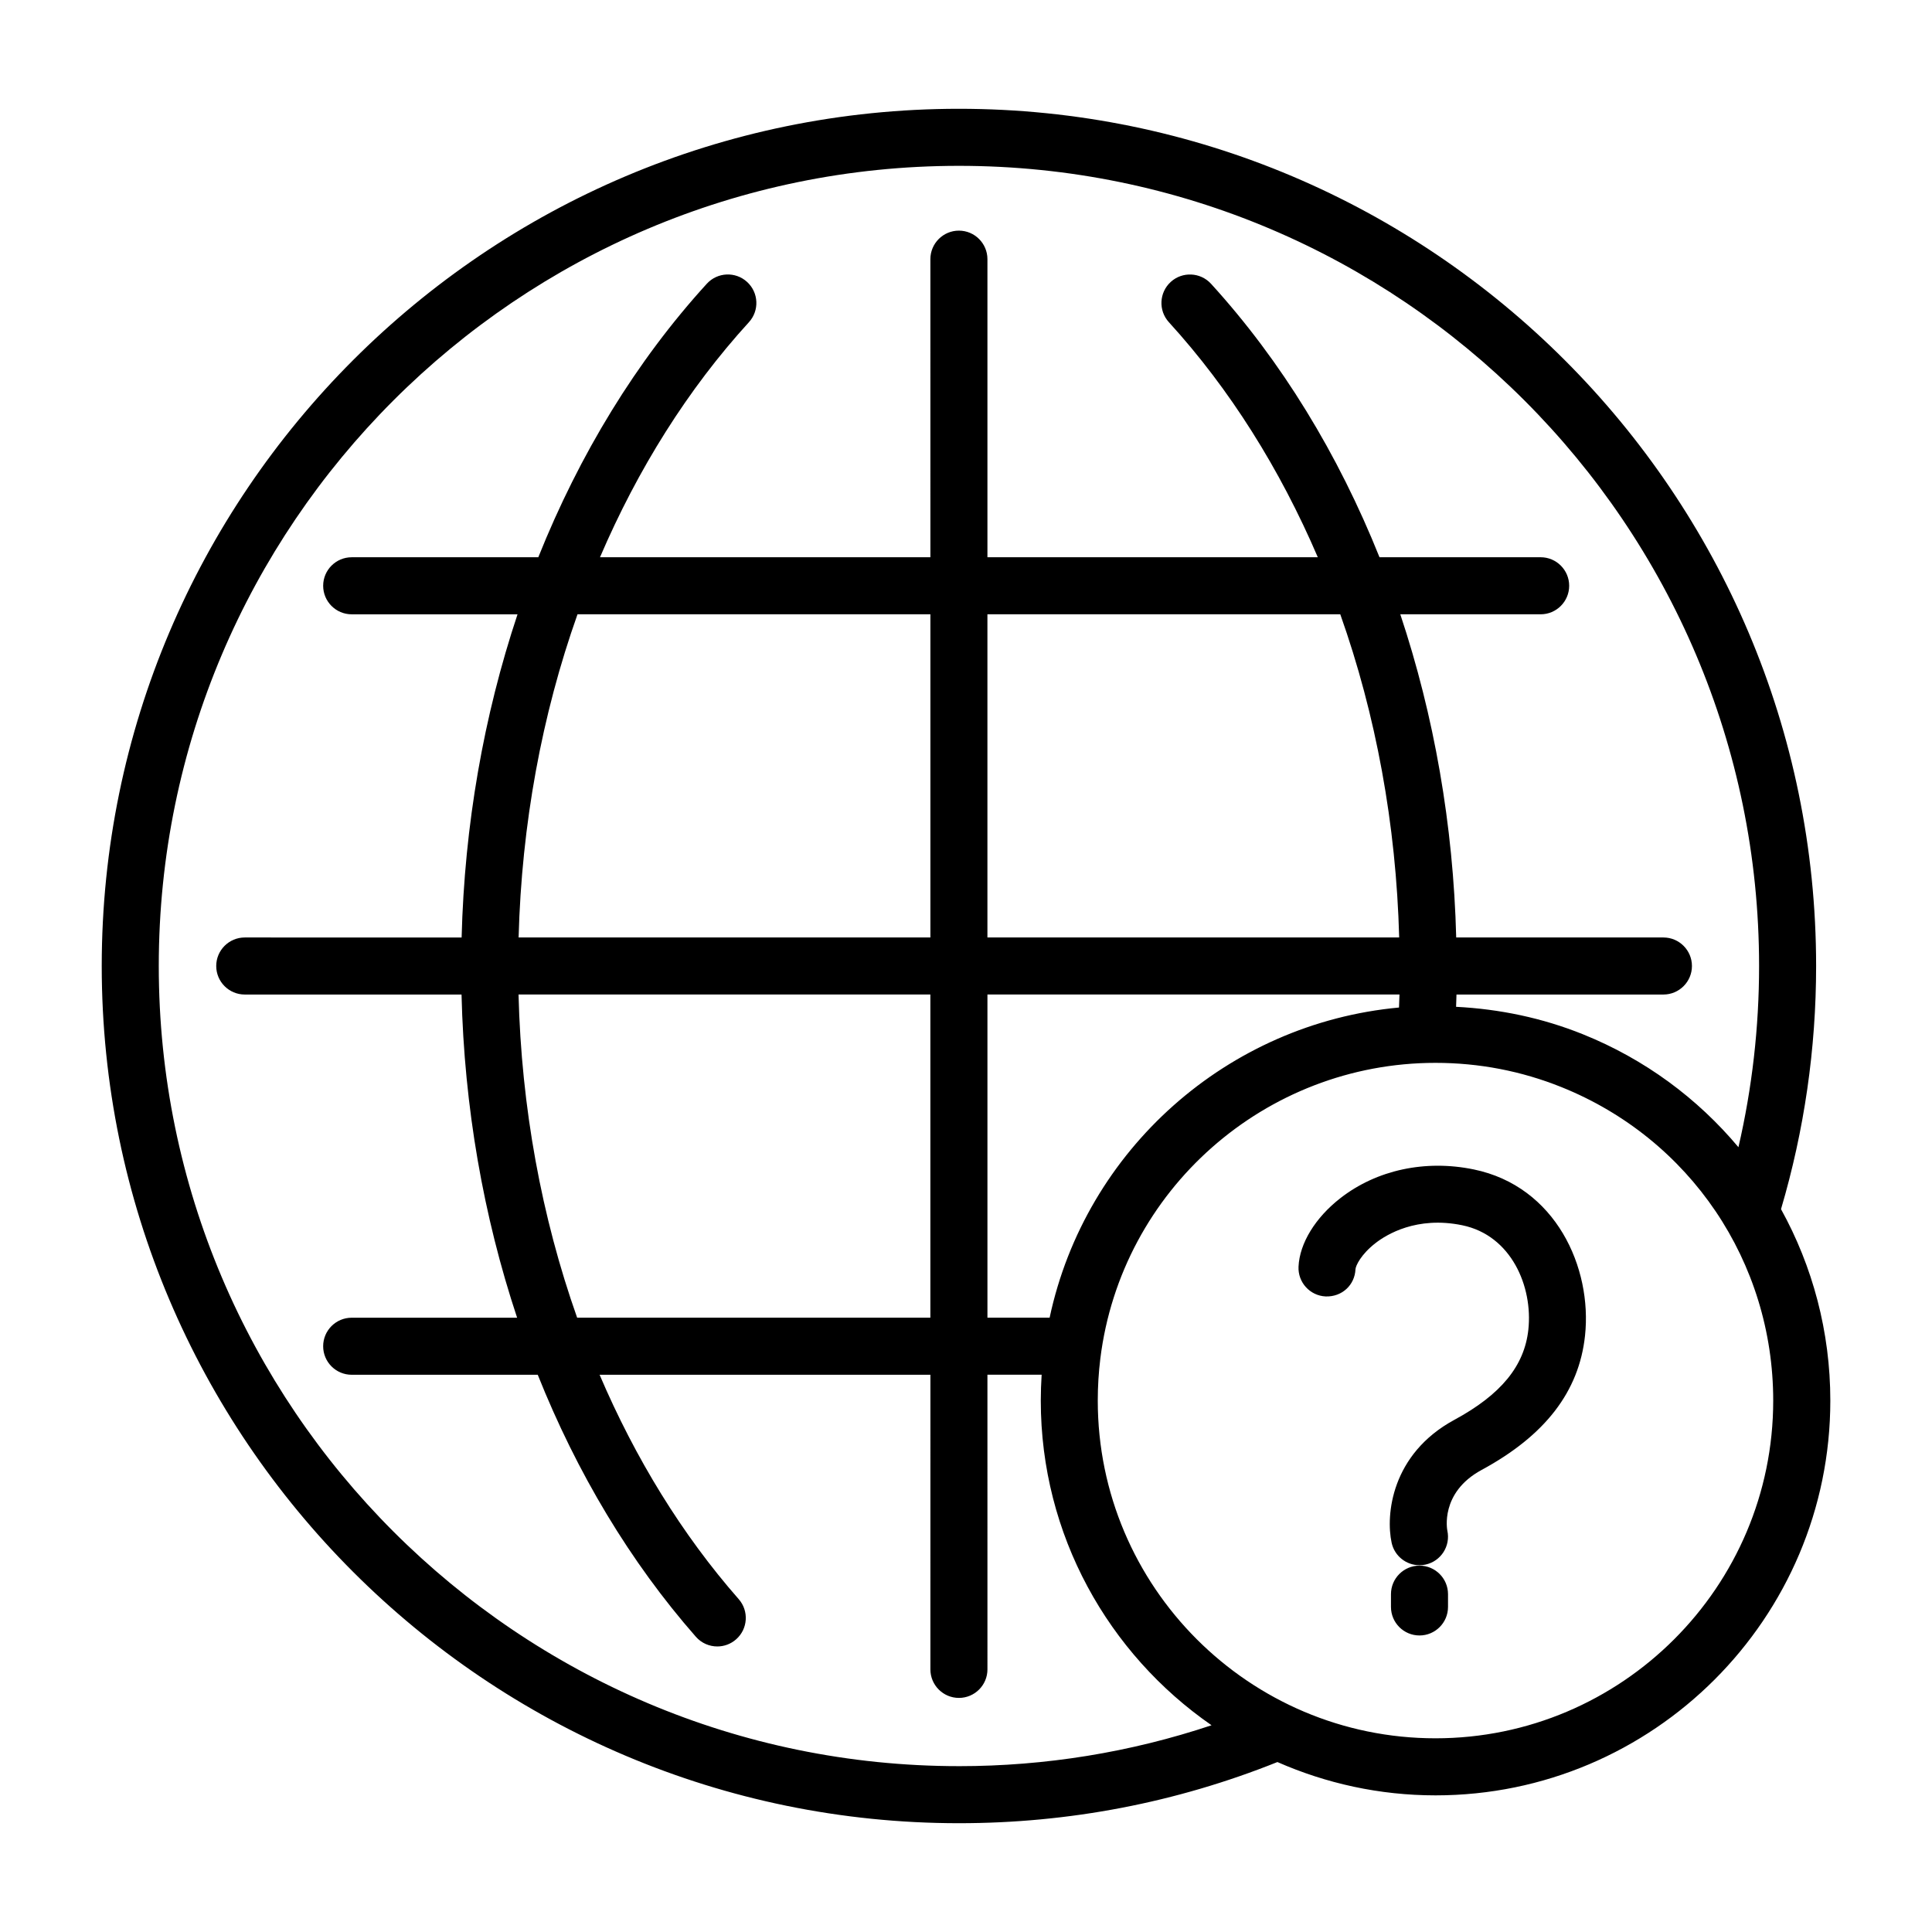
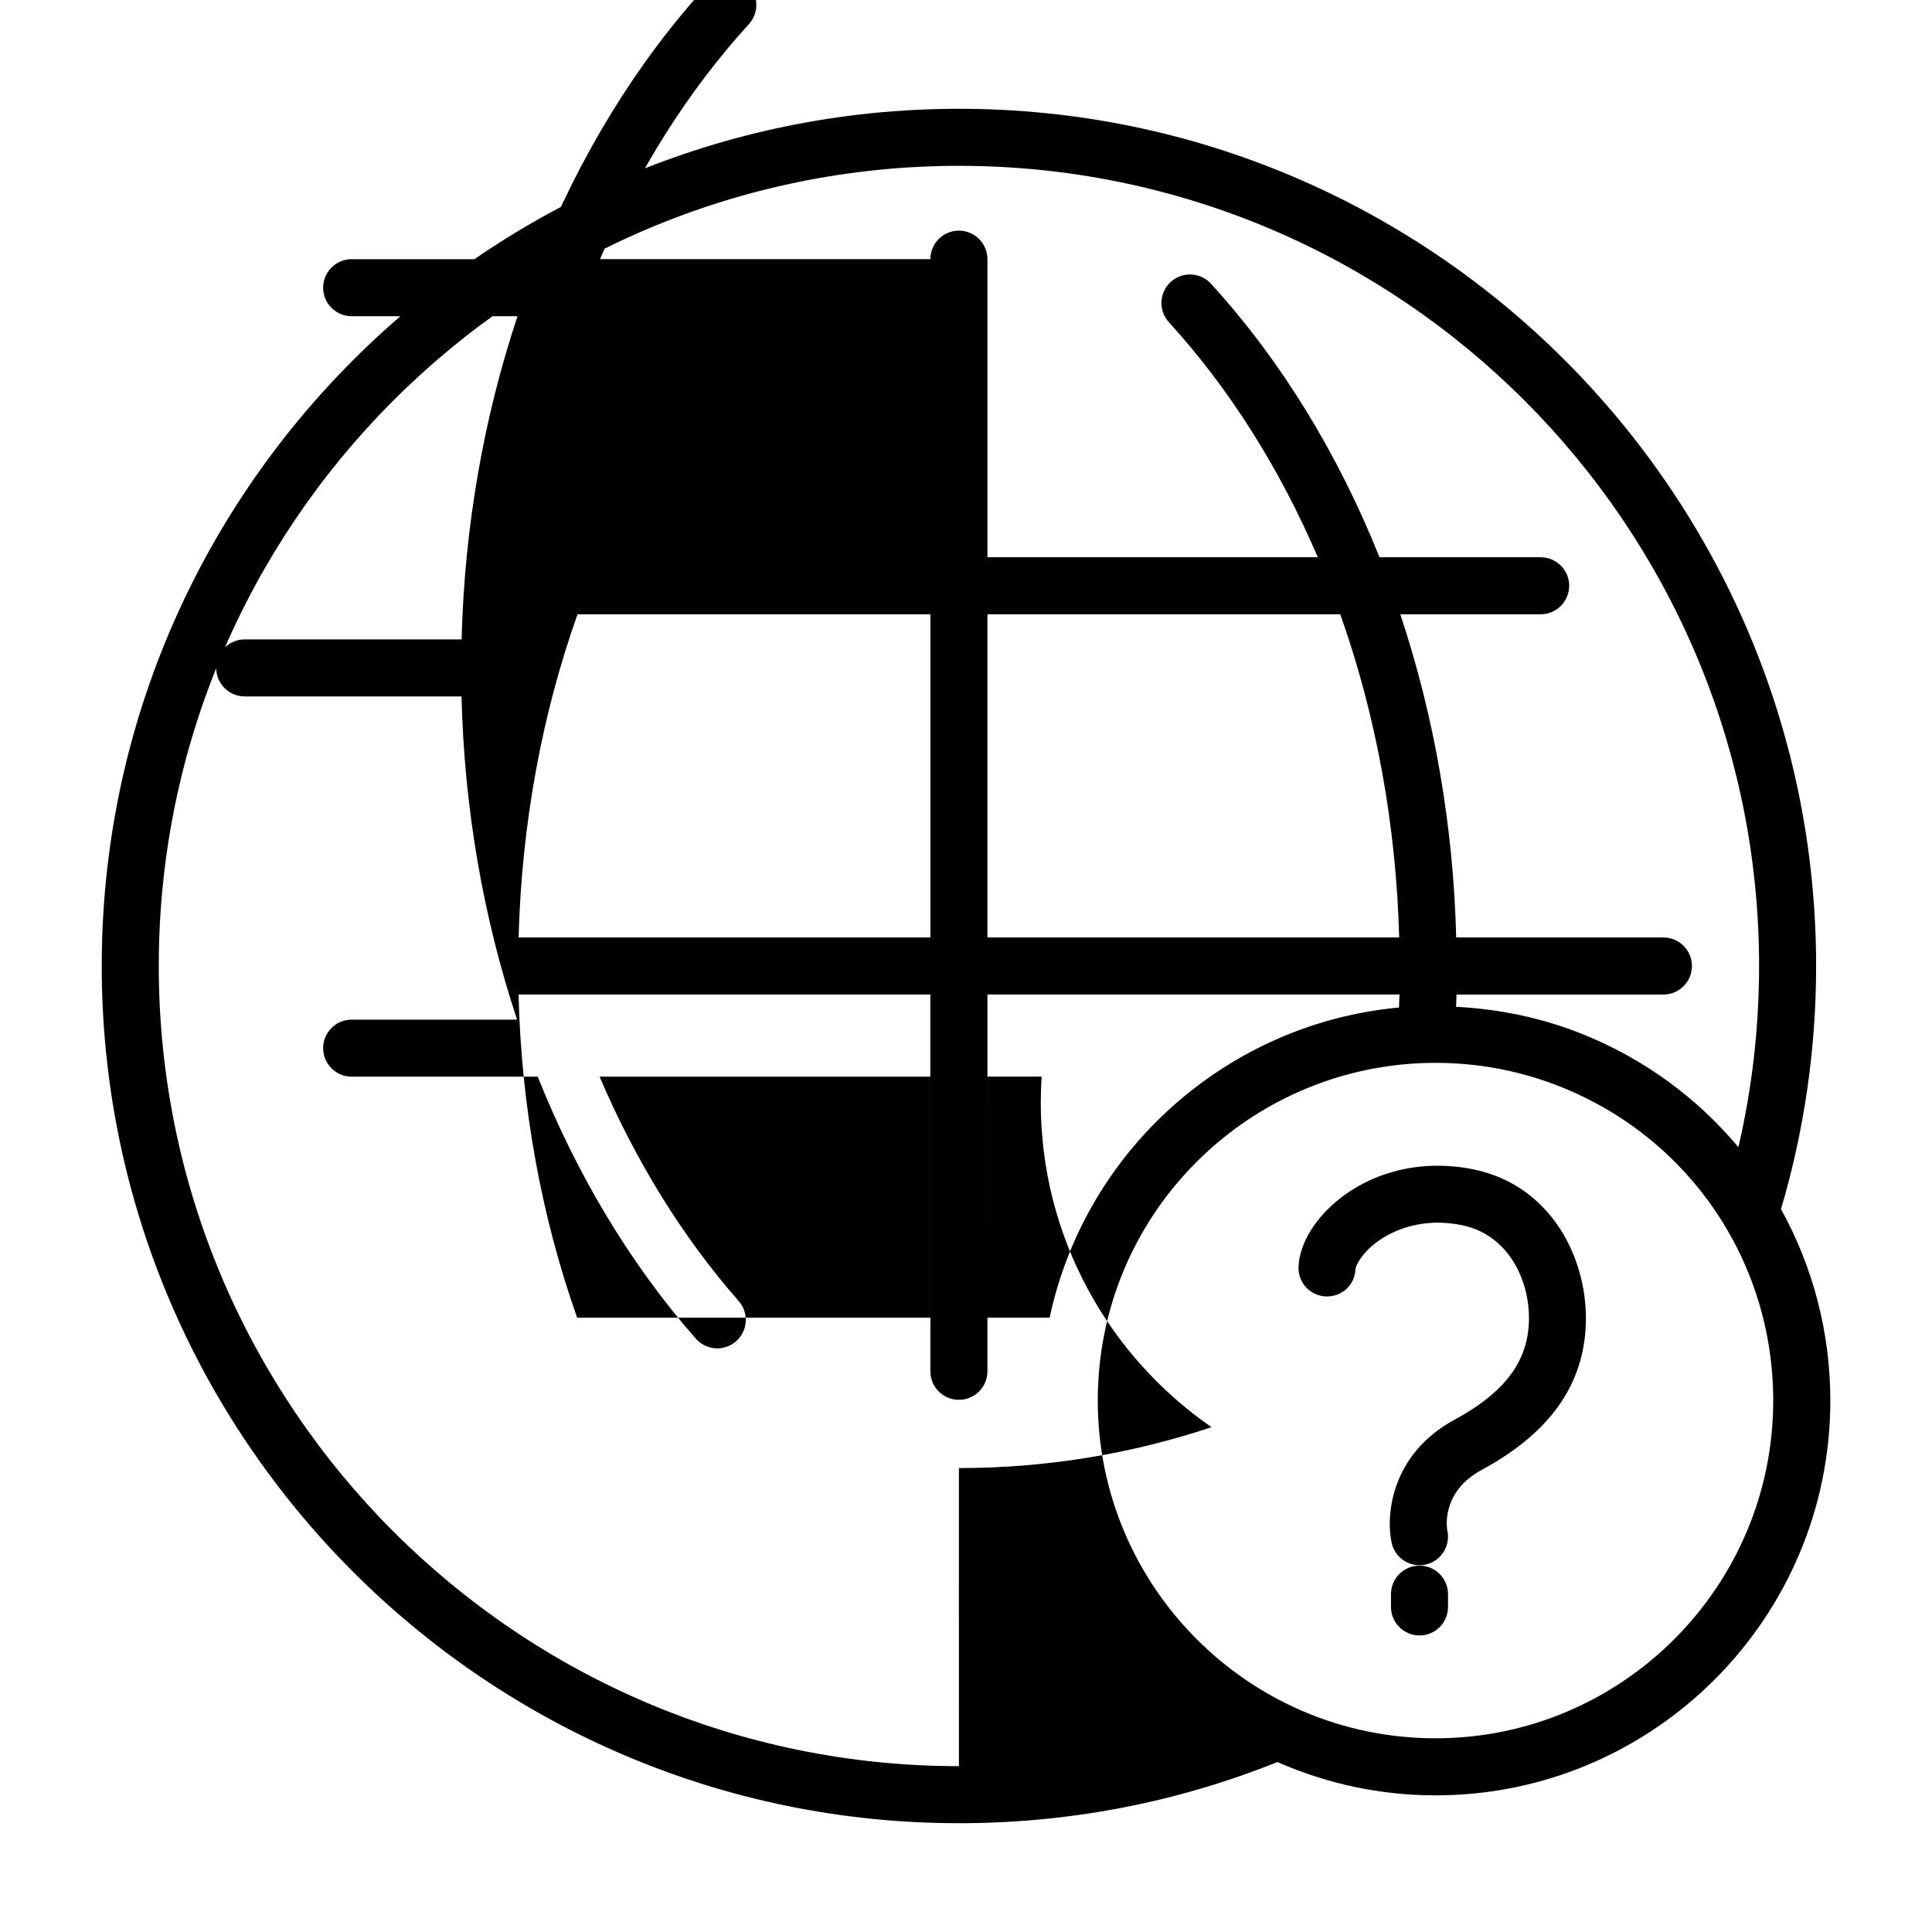
<svg xmlns="http://www.w3.org/2000/svg" fill="#000000" width="800px" height="800px" version="1.1" viewBox="144 144 512 512">
-   <path d="m520.18 558.91c-4.172 0-7.559 3.387-7.559 7.559v3.387c0 4.172 3.387 7.559 7.559 7.559s7.559-3.387 7.559-7.559v-3.387c0-4.172-3.387-7.559-7.559-7.559zm14.375-105c-12.836-2.644-25.703 0.121-35.316 7.594-6.676 5.195-10.836 11.992-11.117 18.172-0.191 4.172 3.031 7.703 7.199 7.894 4.328 0.145 7.707-3.027 7.894-7.199 0.047-0.918 1.438-3.934 5.305-6.938 2.891-2.254 10.922-7.219 22.988-4.727 13.012 2.68 18.742 16.242 17.523 27.641-1.031 9.637-7.262 17.242-19.594 23.914-16.797 9.094-18.227 25.297-16.641 32.59 0.77 3.535 3.898 5.949 7.379 5.949 0.527 0 1.074-0.055 1.613-0.172 4.082-0.891 6.66-4.918 5.773-8.992-0.023-0.102-2.047-10.066 9.062-16.078 16.867-9.133 25.836-20.777 27.422-35.594 1.938-18.016-7.746-39.574-29.492-44.055zm81.43 10.527c6.156-20.836 9.305-42.496 9.305-64.438 0-125.26-101.91-227.17-227.17-227.17-125.25 0-227.16 101.91-227.16 227.17s101.91 227.17 227.17 227.17c29.164 0 57.566-5.453 84.398-16.207 12.848 5.644 27.004 8.828 41.906 8.828 57.688 0 104.62-46.926 104.62-104.61 0-18.238-4.684-35.574-13.066-50.742zm-217.86 147.61c-116.93 0-212.05-95.129-212.05-212.05 0-116.92 95.129-212.05 212.05-212.05 116.92 0 212.05 95.129 212.05 212.05 0 16.262-1.844 32.352-5.473 48.02-10.82-12.918-24.809-23.332-41.242-29.938-10.715-4.312-22-6.672-33.582-7.266 0.035-1.09 0.086-2.156 0.105-3.254h54.84c4.172 0 7.559-3.387 7.559-7.559s-3.387-7.559-7.559-7.559h-54.914c-0.762-29.801-5.859-58.781-14.816-85.648h37.195c4.172 0 7.559-3.387 7.559-7.559s-3.387-7.559-7.559-7.559l-42.707 0.004c-10.934-27.305-25.973-52-44.648-72.477-2.816-3.082-7.602-3.289-10.676-0.492-3.082 2.816-3.305 7.594-0.492 10.676 16.176 17.738 29.438 38.91 39.465 62.289h-87.551v-78.996c0-4.172-3.387-7.559-7.559-7.559-4.172 0-7.559 3.387-7.559 7.559l0.004 78.996h-87.559c10.027-23.387 23.285-44.559 39.465-62.289 2.816-3.082 2.594-7.863-0.492-10.676-3.078-2.812-7.863-2.594-10.676 0.492-18.676 20.477-33.715 45.172-44.648 72.477h-49.453c-4.172 0-7.559 3.387-7.559 7.559 0 4.172 3.387 7.559 7.559 7.559h43.949c-8.957 26.867-14.055 55.848-14.816 85.648l-57.473-0.004c-4.172 0-7.559 3.387-7.559 7.559s3.387 7.559 7.559 7.559h57.449c0.719 29.734 5.785 58.746 14.73 85.648h-43.84c-4.172 0-7.559 3.387-7.559 7.559s3.387 7.559 7.559 7.559h49.309c10.379 25.996 24.5 49.613 41.898 69.426 1.492 1.703 3.582 2.574 5.684 2.574 1.77 0 3.547-0.621 4.977-1.879 3.141-2.75 3.449-7.527 0.695-10.66-15.008-17.098-27.387-37.285-36.863-59.461h87.668l-0.004 78.078c0 4.172 3.387 7.559 7.559 7.559s7.559-3.387 7.559-7.559l-0.004-78.09h14.367c-0.141 2.273-0.227 4.566-0.227 6.856 0 35.645 17.949 67.148 45.254 86.039-21.508 7.172-43.969 10.84-66.949 10.84zm116.75-204.5c-0.031 1.168-0.086 2.301-0.125 3.457-45.402 4.195-83.078 37.629-92.59 82.191h-16.48v-85.648zm-109.2-15.113v-85.648h93.508c9.457 26.641 14.809 55.703 15.613 85.648zm-124.24 0c0.801-29.945 6.156-59.008 15.613-85.648h93.516v85.648zm109.12 15.113v85.648h-93.609c-9.441-26.684-14.781-55.762-15.531-85.648zm133.86 197.12c-49.348 0-89.496-40.148-89.496-89.496 0-3.758 0.23-7.5 0.68-11.133 5.535-44.68 43.715-78.371 88.816-78.371 11.562 0 22.793 2.168 33.391 6.43 34.086 13.707 56.113 46.316 56.113 83.074 0 49.348-40.152 89.496-89.504 89.496z" />
+   <path d="m520.18 558.91c-4.172 0-7.559 3.387-7.559 7.559v3.387c0 4.172 3.387 7.559 7.559 7.559s7.559-3.387 7.559-7.559v-3.387c0-4.172-3.387-7.559-7.559-7.559zm14.375-105c-12.836-2.644-25.703 0.121-35.316 7.594-6.676 5.195-10.836 11.992-11.117 18.172-0.191 4.172 3.031 7.703 7.199 7.894 4.328 0.145 7.707-3.027 7.894-7.199 0.047-0.918 1.438-3.934 5.305-6.938 2.891-2.254 10.922-7.219 22.988-4.727 13.012 2.68 18.742 16.242 17.523 27.641-1.031 9.637-7.262 17.242-19.594 23.914-16.797 9.094-18.227 25.297-16.641 32.59 0.77 3.535 3.898 5.949 7.379 5.949 0.527 0 1.074-0.055 1.613-0.172 4.082-0.891 6.66-4.918 5.773-8.992-0.023-0.102-2.047-10.066 9.062-16.078 16.867-9.133 25.836-20.777 27.422-35.594 1.938-18.016-7.746-39.574-29.492-44.055zm81.43 10.527c6.156-20.836 9.305-42.496 9.305-64.438 0-125.26-101.91-227.17-227.17-227.17-125.25 0-227.16 101.91-227.16 227.17s101.91 227.17 227.17 227.17c29.164 0 57.566-5.453 84.398-16.207 12.848 5.644 27.004 8.828 41.906 8.828 57.688 0 104.62-46.926 104.62-104.61 0-18.238-4.684-35.574-13.066-50.742zm-217.86 147.61c-116.93 0-212.05-95.129-212.05-212.05 0-116.92 95.129-212.05 212.05-212.05 116.92 0 212.05 95.129 212.05 212.05 0 16.262-1.844 32.352-5.473 48.02-10.82-12.918-24.809-23.332-41.242-29.938-10.715-4.312-22-6.672-33.582-7.266 0.035-1.09 0.086-2.156 0.105-3.254h54.84c4.172 0 7.559-3.387 7.559-7.559s-3.387-7.559-7.559-7.559h-54.914c-0.762-29.801-5.859-58.781-14.816-85.648h37.195c4.172 0 7.559-3.387 7.559-7.559s-3.387-7.559-7.559-7.559l-42.707 0.004c-10.934-27.305-25.973-52-44.648-72.477-2.816-3.082-7.602-3.289-10.676-0.492-3.082 2.816-3.305 7.594-0.492 10.676 16.176 17.738 29.438 38.91 39.465 62.289h-87.551v-78.996c0-4.172-3.387-7.559-7.559-7.559-4.172 0-7.559 3.387-7.559 7.559h-87.559c10.027-23.387 23.285-44.559 39.465-62.289 2.816-3.082 2.594-7.863-0.492-10.676-3.078-2.812-7.863-2.594-10.676 0.492-18.676 20.477-33.715 45.172-44.648 72.477h-49.453c-4.172 0-7.559 3.387-7.559 7.559 0 4.172 3.387 7.559 7.559 7.559h43.949c-8.957 26.867-14.055 55.848-14.816 85.648l-57.473-0.004c-4.172 0-7.559 3.387-7.559 7.559s3.387 7.559 7.559 7.559h57.449c0.719 29.734 5.785 58.746 14.73 85.648h-43.84c-4.172 0-7.559 3.387-7.559 7.559s3.387 7.559 7.559 7.559h49.309c10.379 25.996 24.5 49.613 41.898 69.426 1.492 1.703 3.582 2.574 5.684 2.574 1.77 0 3.547-0.621 4.977-1.879 3.141-2.75 3.449-7.527 0.695-10.66-15.008-17.098-27.387-37.285-36.863-59.461h87.668l-0.004 78.078c0 4.172 3.387 7.559 7.559 7.559s7.559-3.387 7.559-7.559l-0.004-78.09h14.367c-0.141 2.273-0.227 4.566-0.227 6.856 0 35.645 17.949 67.148 45.254 86.039-21.508 7.172-43.969 10.84-66.949 10.84zm116.75-204.5c-0.031 1.168-0.086 2.301-0.125 3.457-45.402 4.195-83.078 37.629-92.59 82.191h-16.48v-85.648zm-109.2-15.113v-85.648h93.508c9.457 26.641 14.809 55.703 15.613 85.648zm-124.24 0c0.801-29.945 6.156-59.008 15.613-85.648h93.516v85.648zm109.12 15.113v85.648h-93.609c-9.441-26.684-14.781-55.762-15.531-85.648zm133.86 197.12c-49.348 0-89.496-40.148-89.496-89.496 0-3.758 0.23-7.5 0.68-11.133 5.535-44.68 43.715-78.371 88.816-78.371 11.562 0 22.793 2.168 33.391 6.43 34.086 13.707 56.113 46.316 56.113 83.074 0 49.348-40.152 89.496-89.504 89.496z" />
</svg>